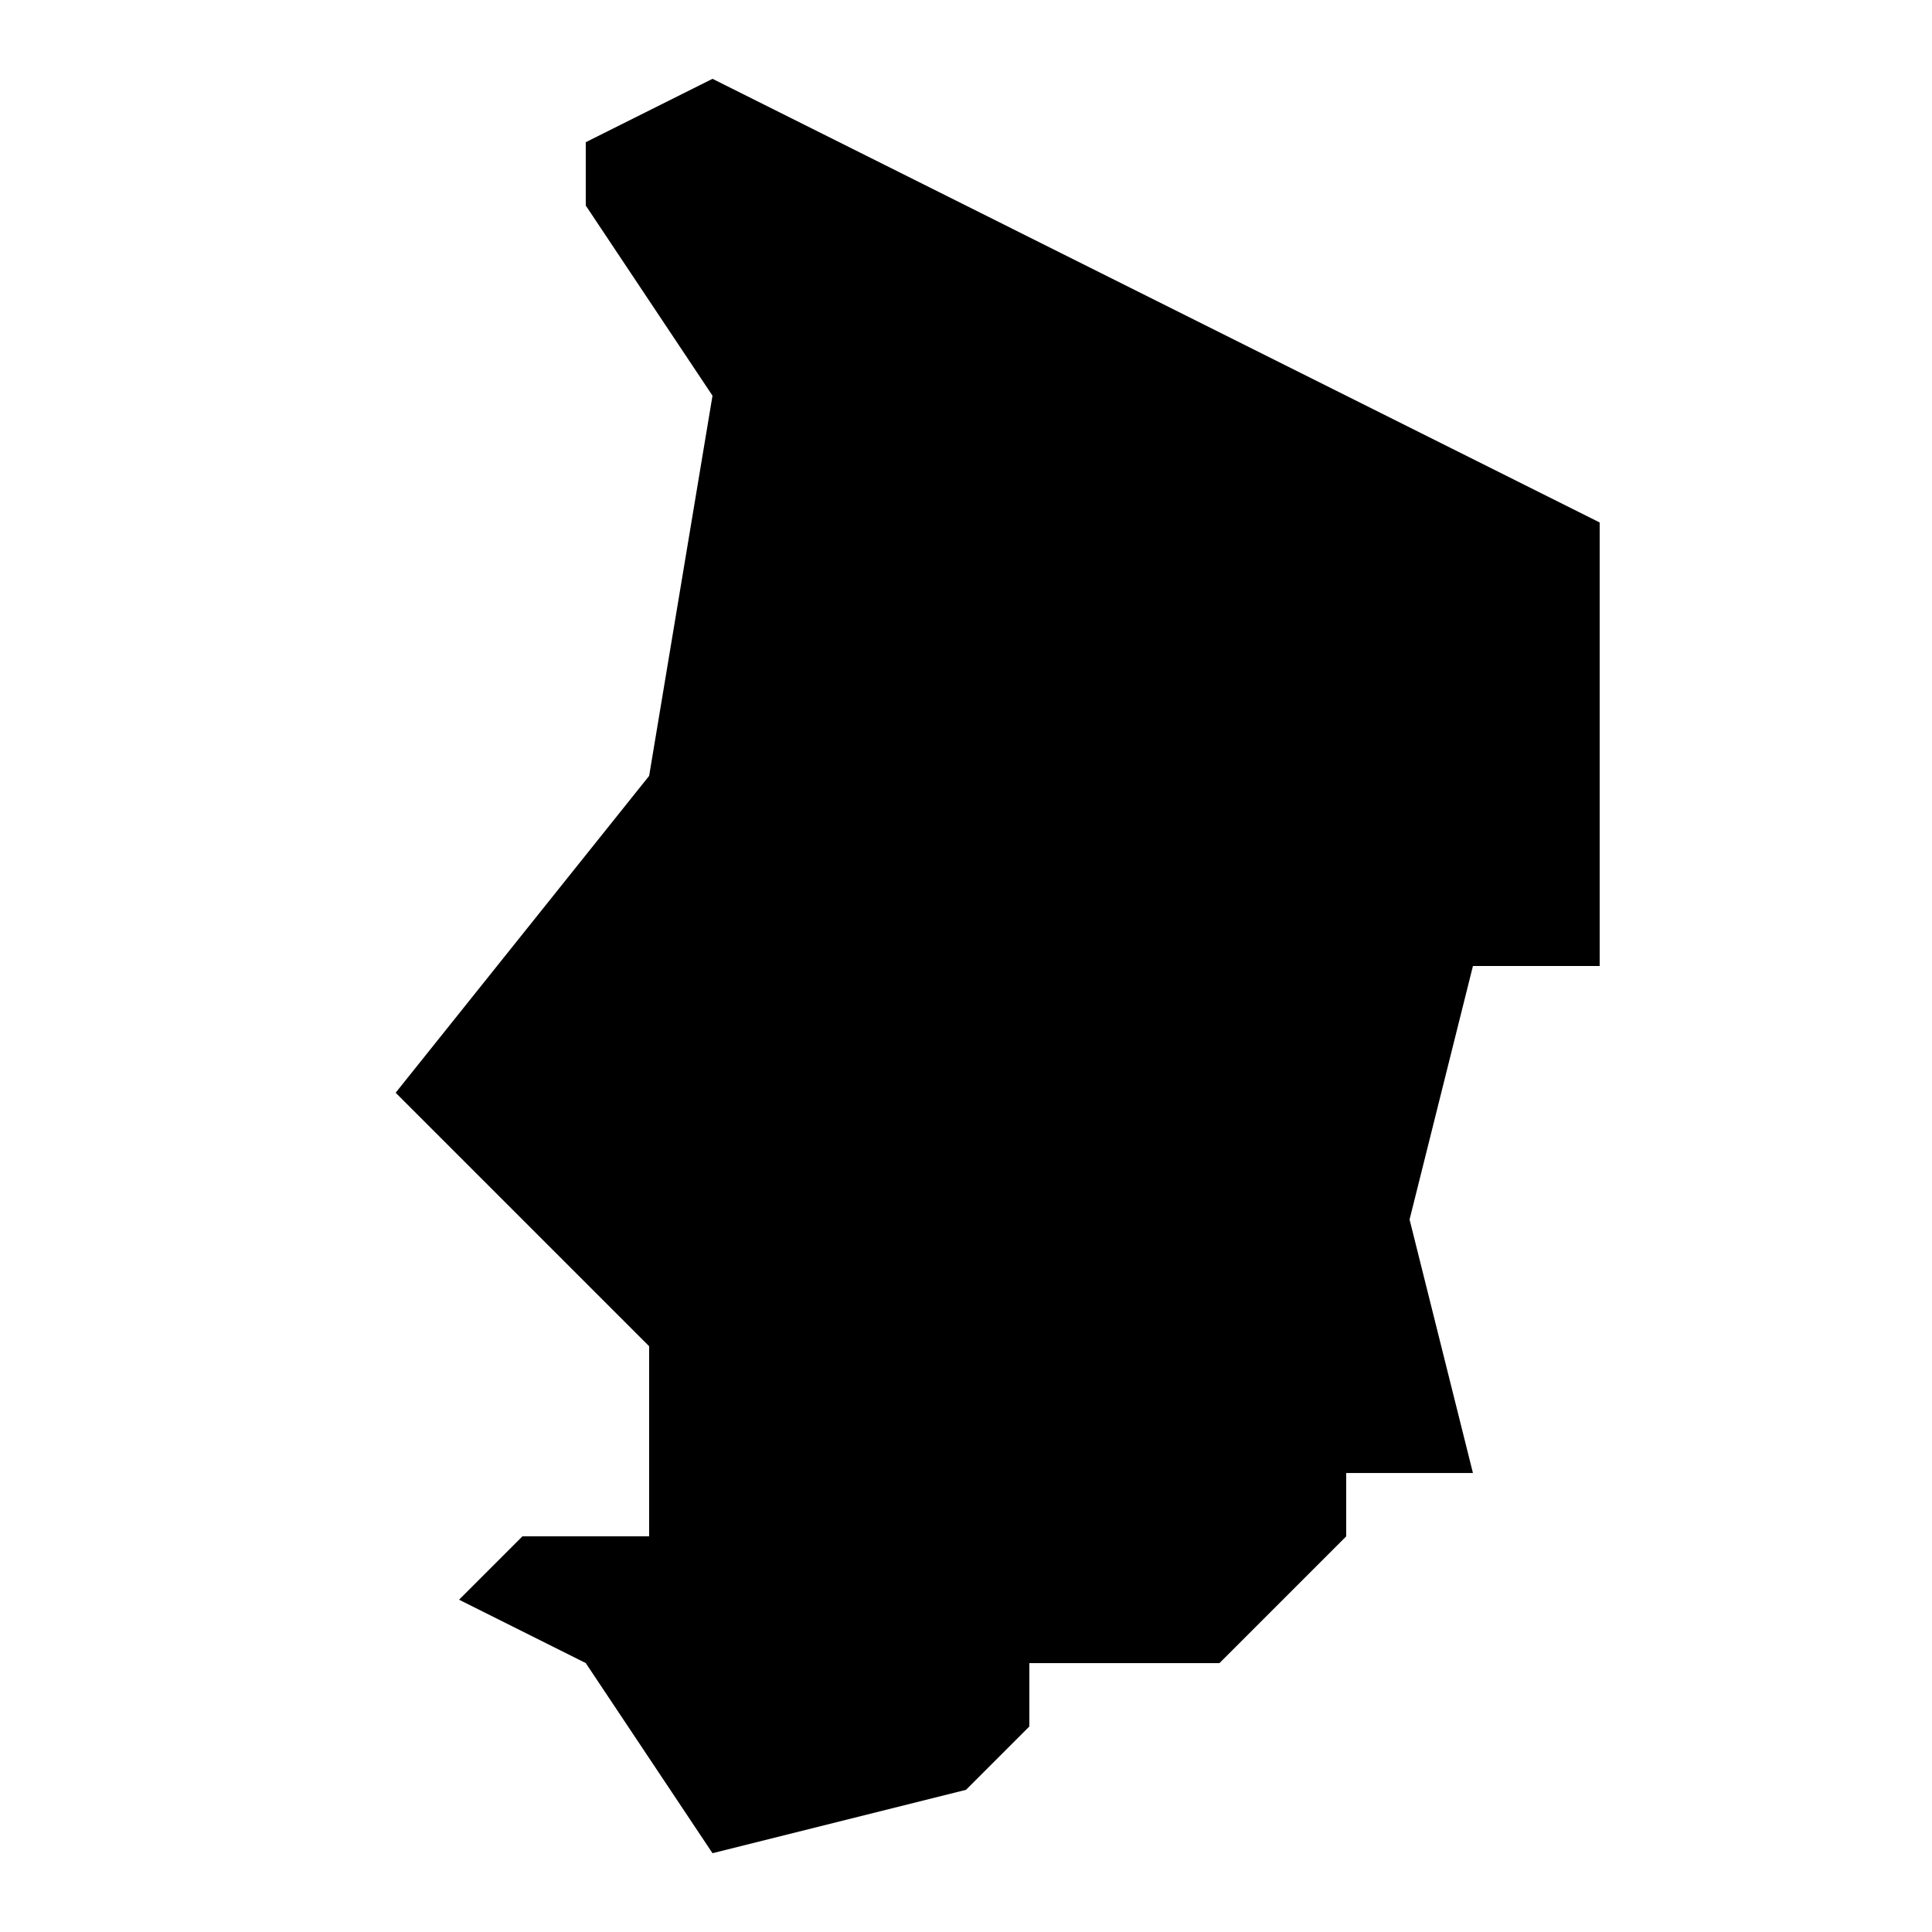
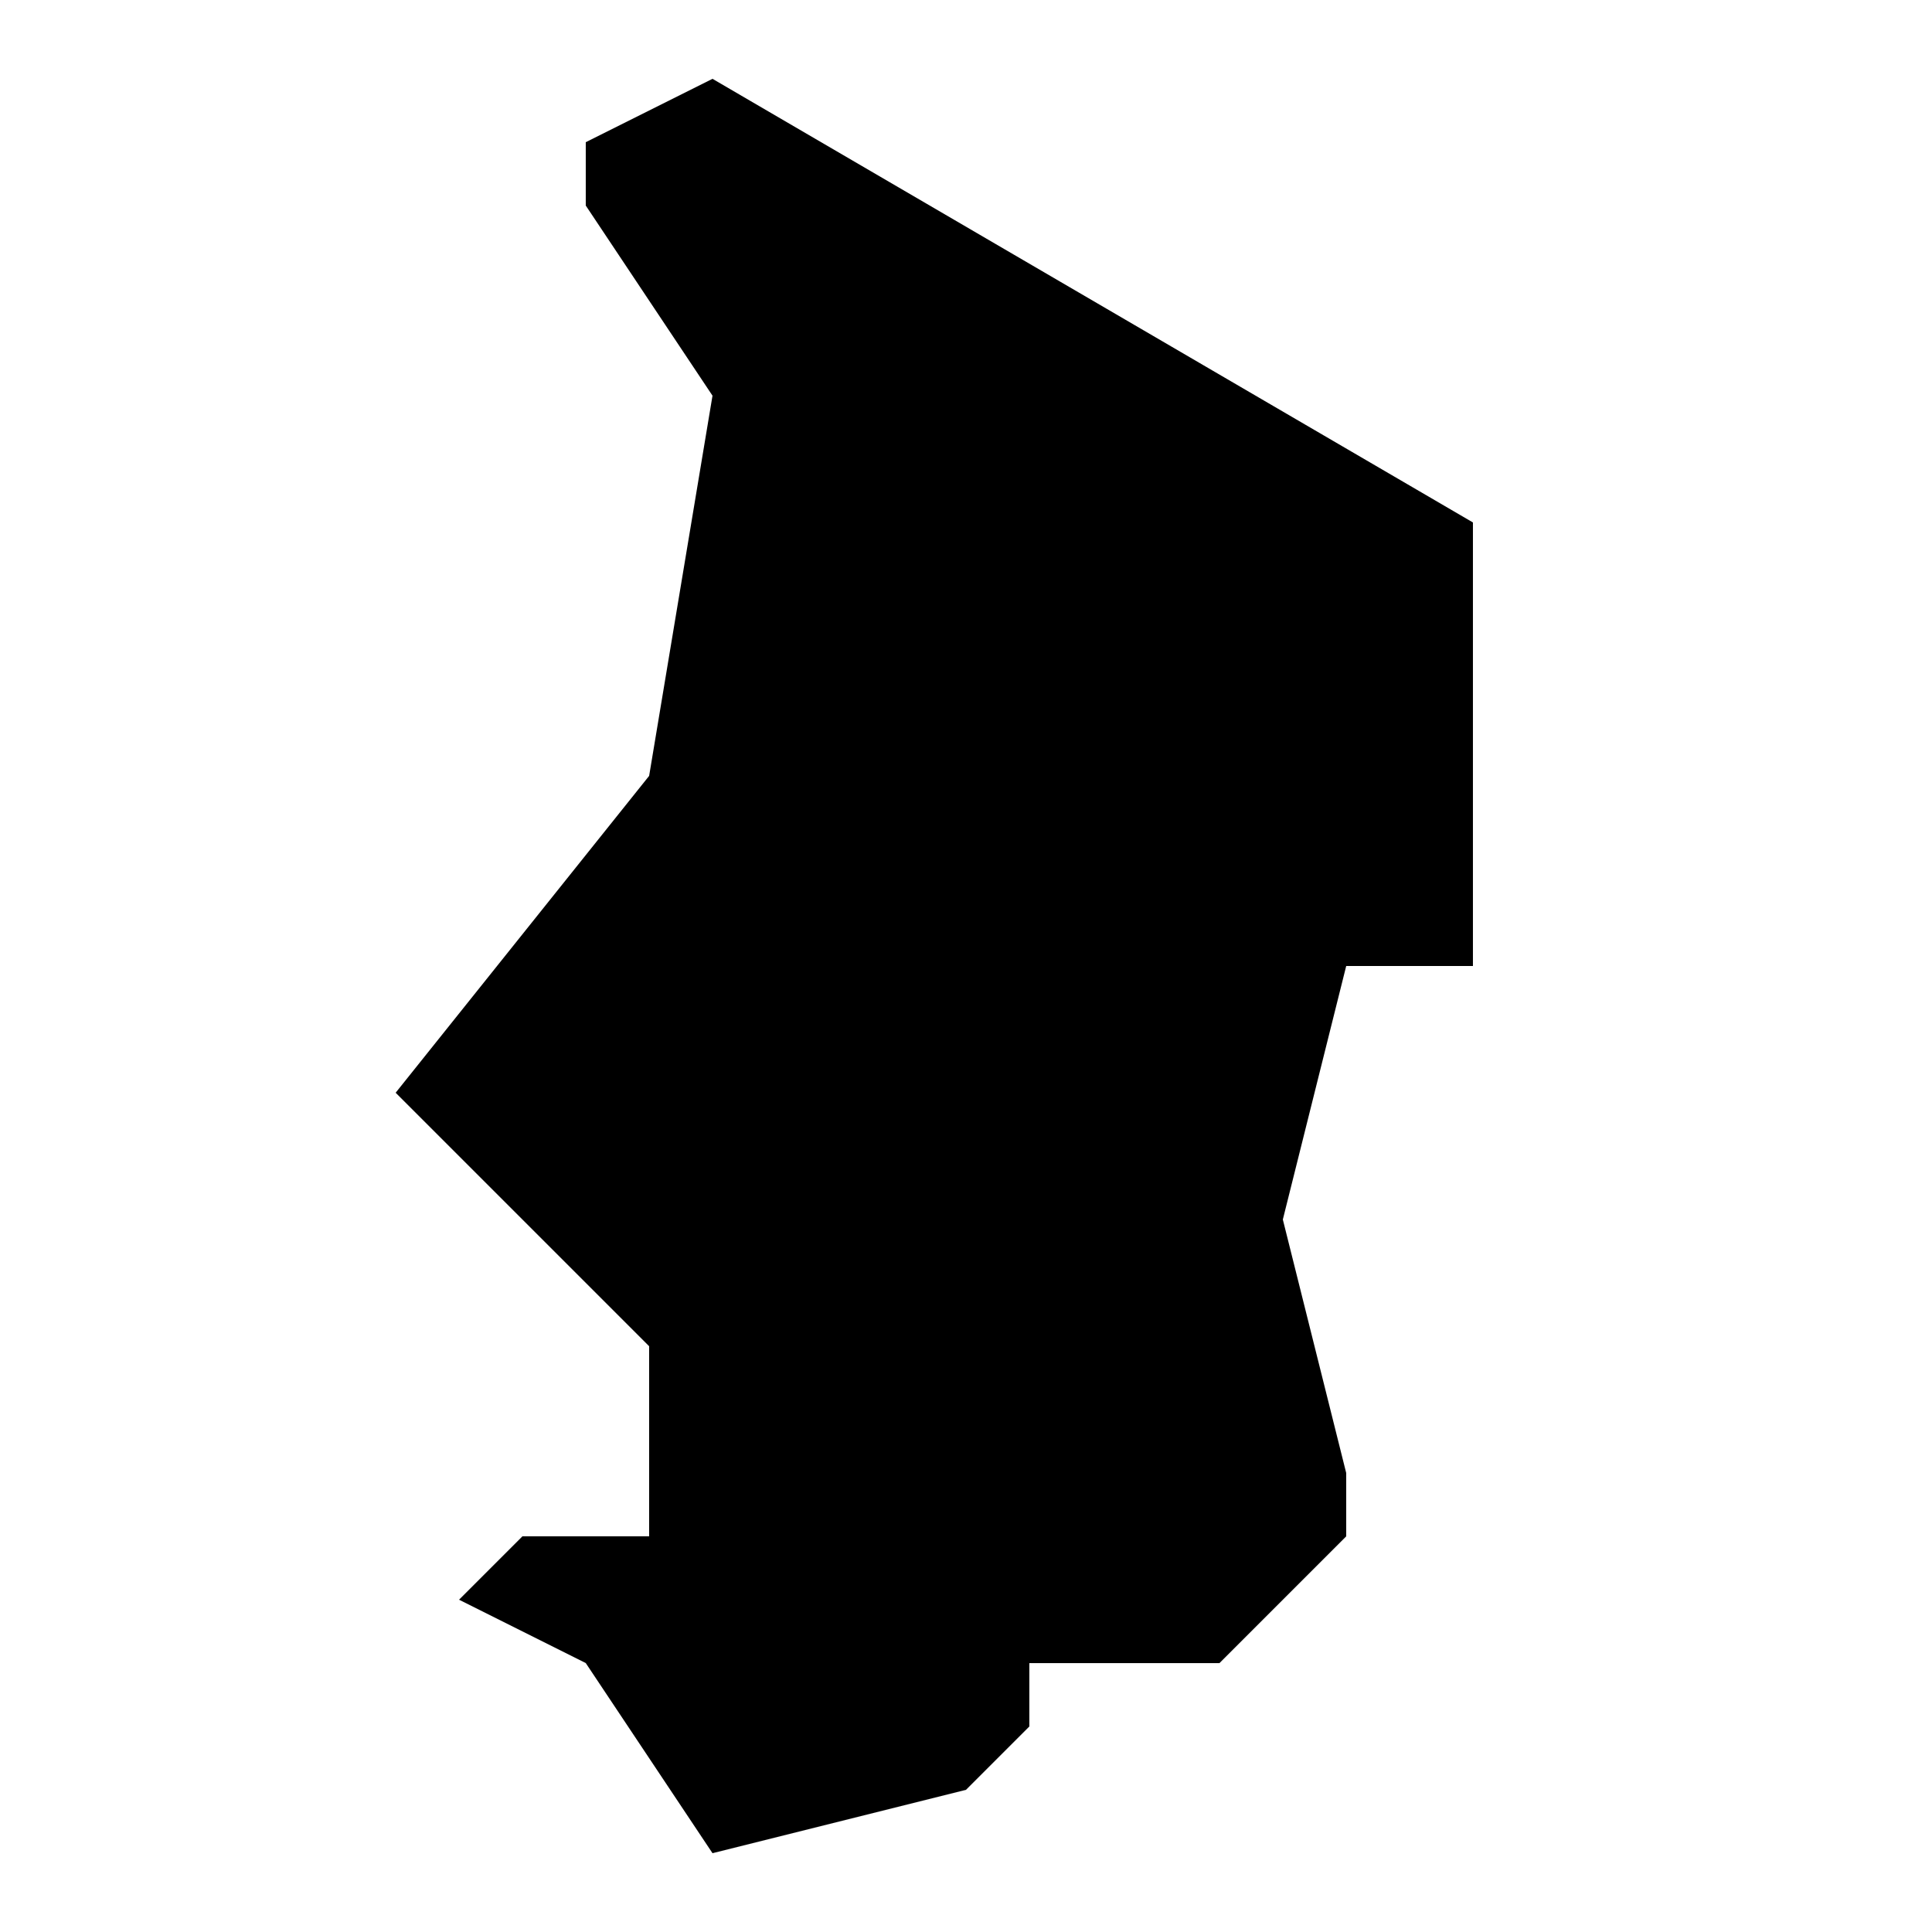
<svg xmlns="http://www.w3.org/2000/svg" fill="#000000" width="800px" height="800px" version="1.1" viewBox="144 144 512 512">
-   <path d="m332.82 164.89-33.586 16.793v16.793l33.586 50.383-16.793 100.76-67.176 83.969 67.176 67.176v50.383h-33.586l-16.793 16.793 33.586 16.793 33.586 50.383 67.176-16.793 16.793-16.793v-16.793h50.383l33.586-33.586v-16.793h33.586l-16.793-67.176 16.793-67.176h33.586v-117.55z" />
+   <path d="m332.82 164.89-33.586 16.793v16.793l33.586 50.383-16.793 100.76-67.176 83.969 67.176 67.176v50.383h-33.586l-16.793 16.793 33.586 16.793 33.586 50.383 67.176-16.793 16.793-16.793v-16.793h50.383l33.586-33.586v-16.793l-16.793-67.176 16.793-67.176h33.586v-117.55z" />
</svg>